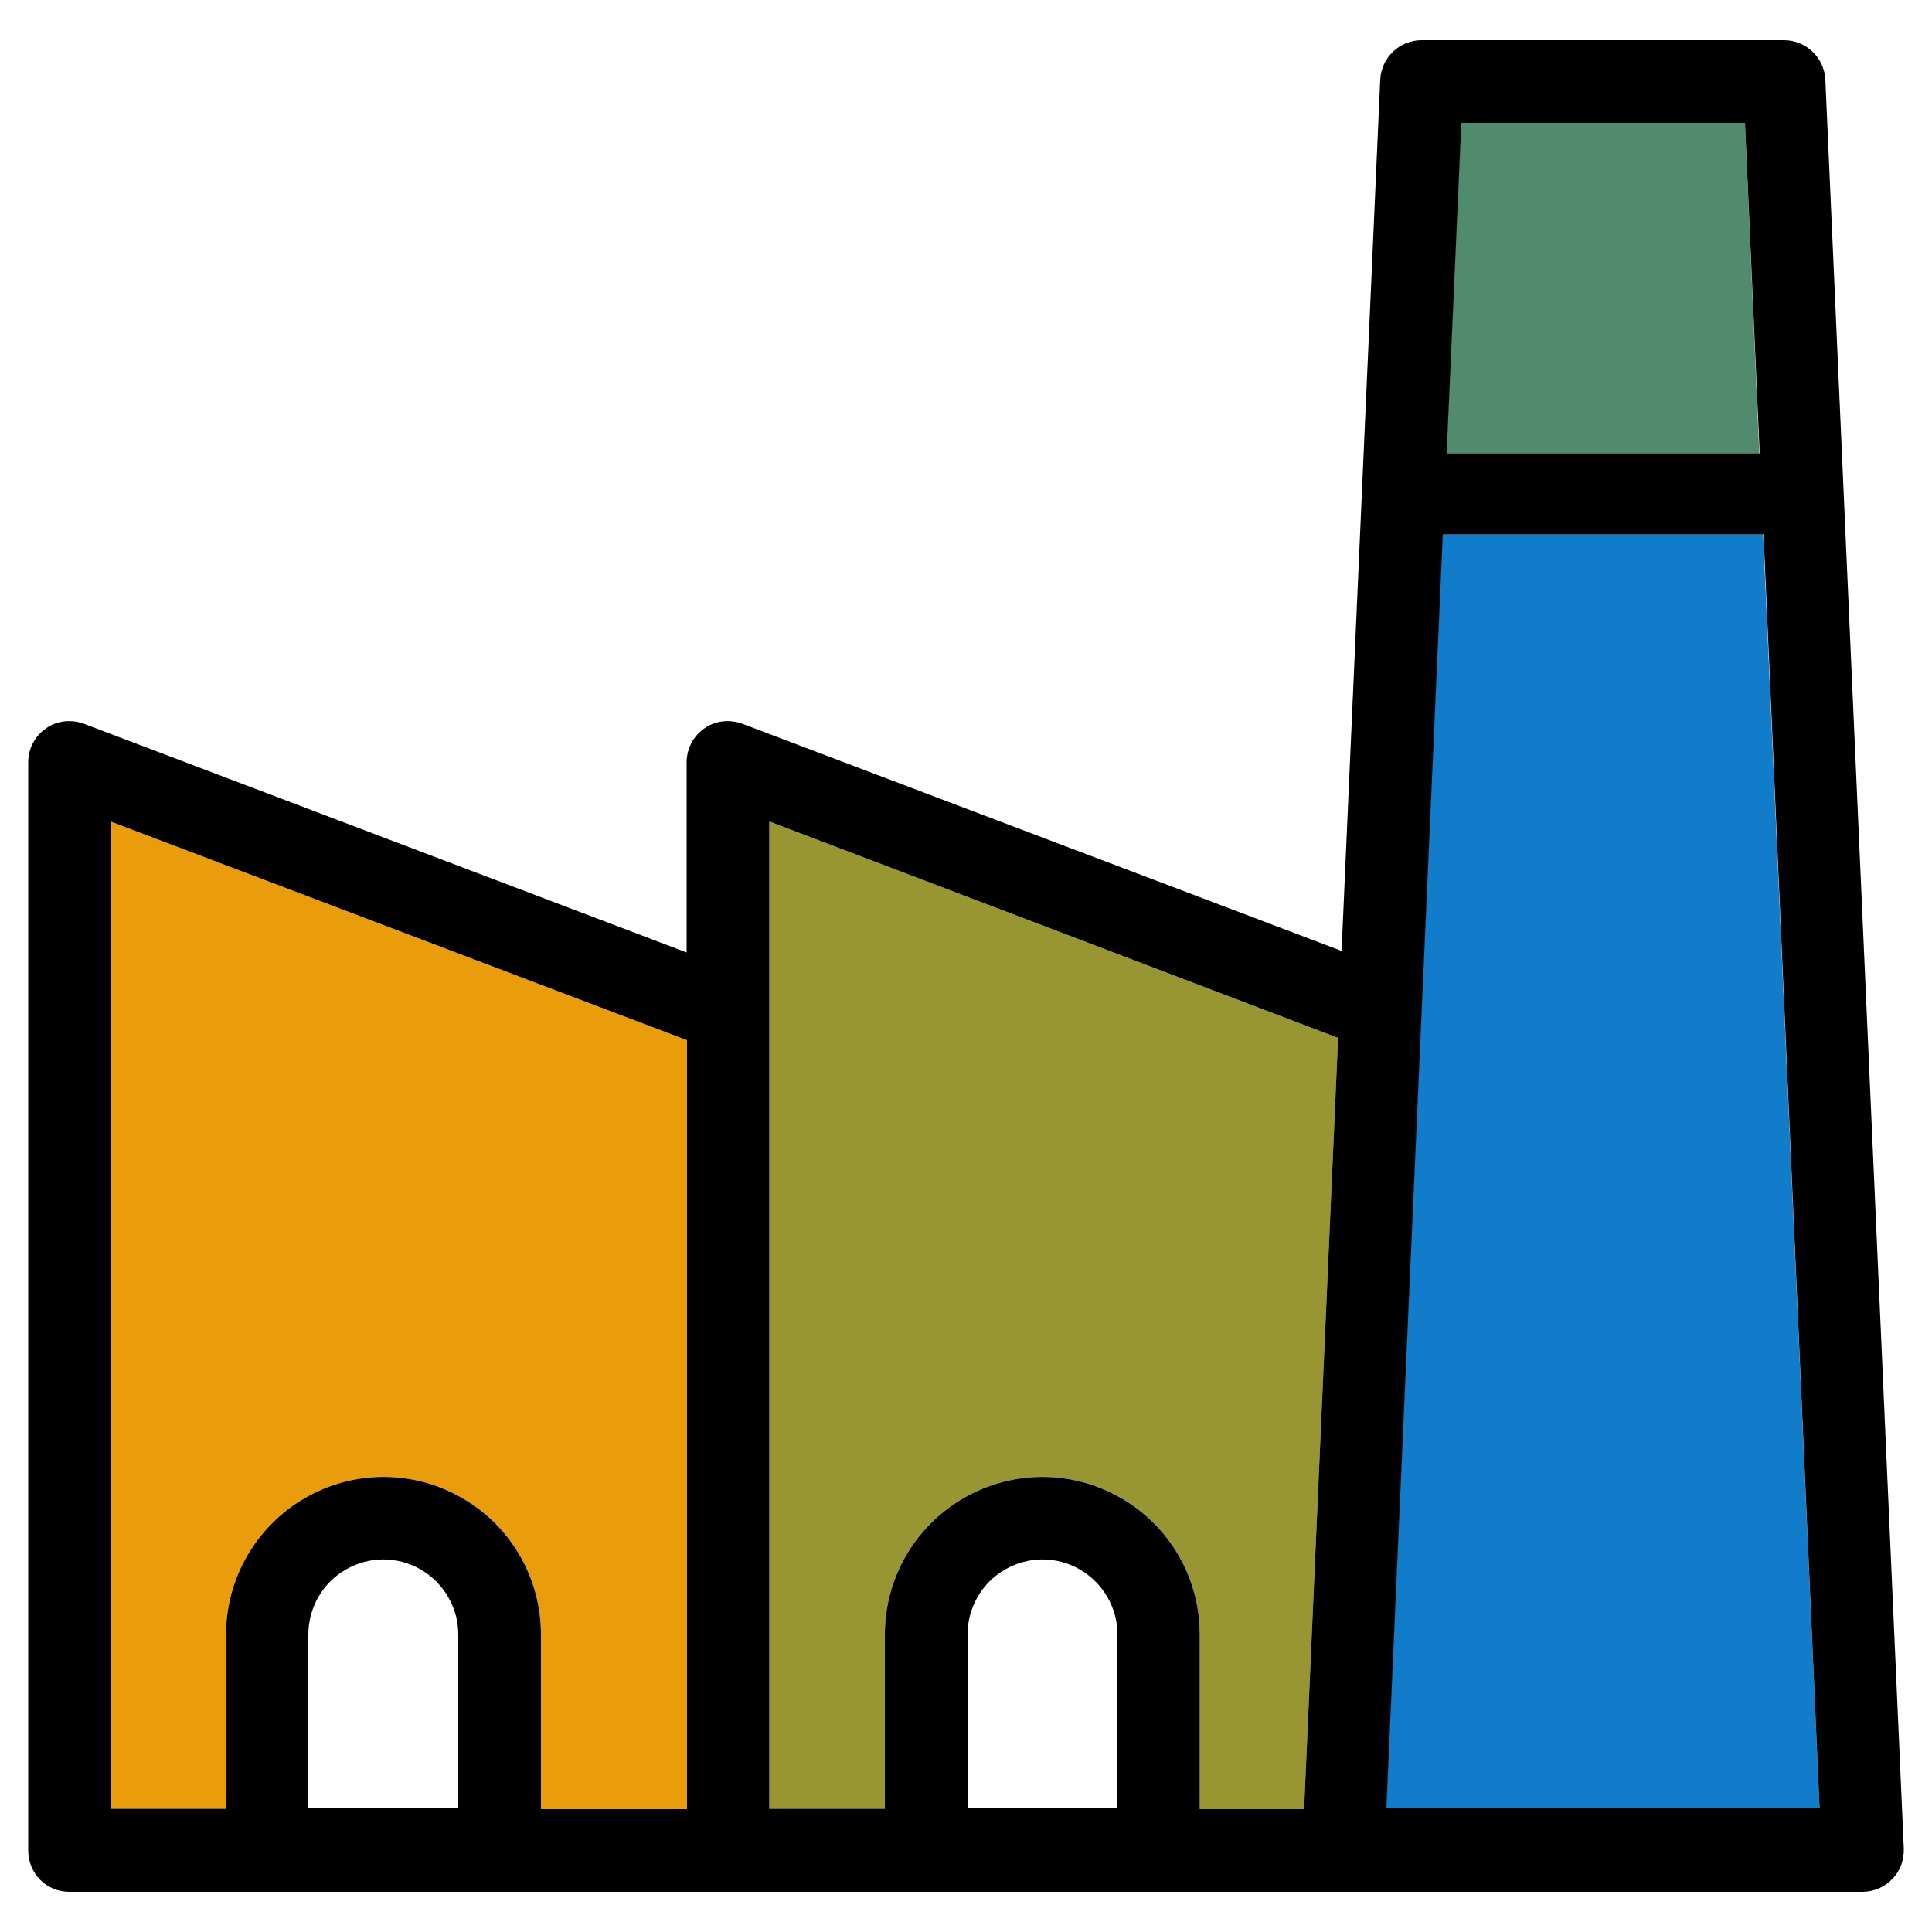
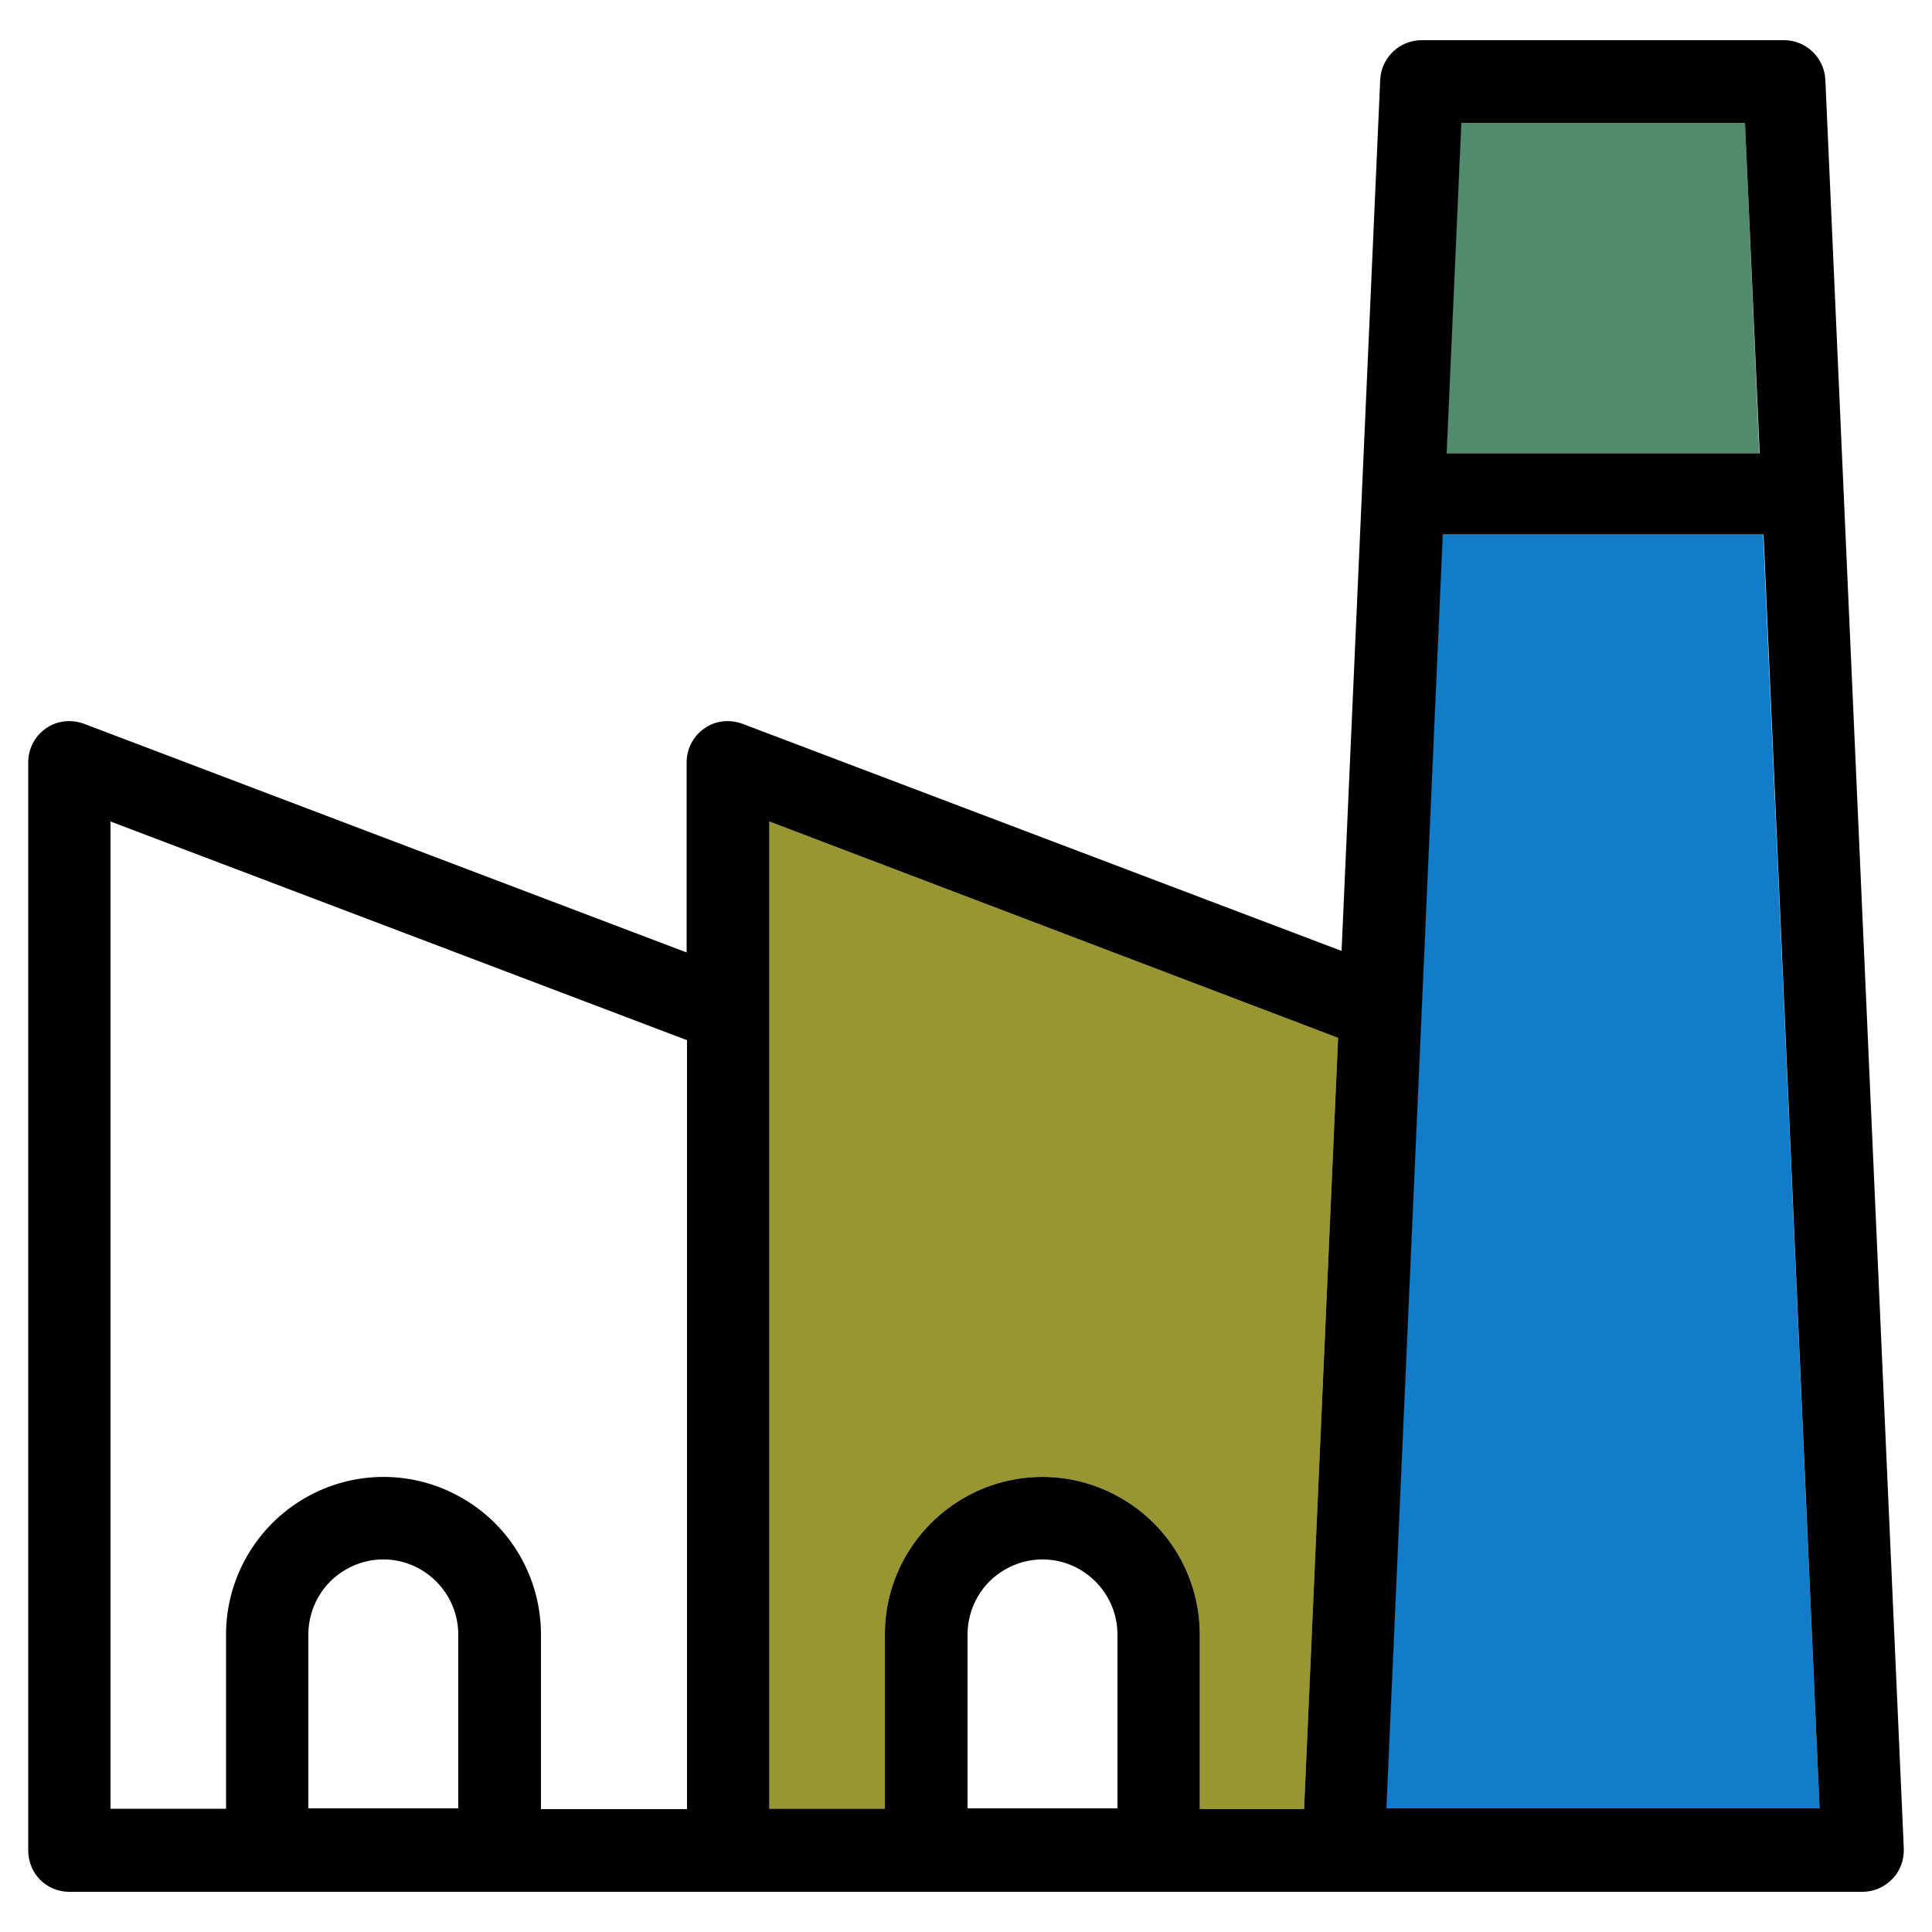
<svg xmlns="http://www.w3.org/2000/svg" version="1.1" id="Layer_1" x="0px" y="0px" viewBox="0 0 500 500" style="enable-background:new 0 0 500 500;" xml:space="preserve">
  <style type="text/css">
	.st0{fill:#EA9D0C;}
	.st1{fill:#518B6D;}
	.st2{fill:#989533;}
	.st3{fill:#117CC9;}
</style>
-   <path class="st0" d="M28.6,212.6l149.2,56.6v199H140V423c0-14.6-7.8-28.1-20.4-35.3c-12.6-7.3-28.1-7.3-40.7,0  C66.3,395,58.5,408.5,58.5,423v45.1H28.6L28.6,212.6z" />
  <polygon class="st1" points="451.6,31.8 455.3,117.3 374.3,117.3 378.1,31.8 " />
  <path class="st2" d="M199.1,212.6l147.2,56l-8.8,199.6h-27V423c0-14.6-7.8-28.1-20.4-35.3c-12.6-7.3-28.1-7.3-40.7,0  C236.8,395,229,408.4,229,423v45.1h-29.9L199.1,212.6z" />
  <polygon class="st3" points="361.4,468 358.7,468 373.3,138.3 456.3,138.3 470.9,468 " />
  <path d="M492.7,478.4L472.4,20.6c-0.3-5.7-5-10.2-10.7-10.2h-93.8c-5.7,0-10.4,4.5-10.7,10.2l-10,225.5l-155.1-58.8  c-3.3-1.2-7-0.8-9.8,1.2c-2.9,2-4.6,5.3-4.6,8.8v49.2l-156-59.2c-3.3-1.2-7-0.8-9.8,1.2c-2.9,2-4.6,5.3-4.6,8.8v281.6  c0,2.8,1.1,5.6,3.1,7.6c2,2,4.7,3.1,7.5,3.1h464.1h0c2.9,0,5.7-1.2,7.7-3.3C491.8,484.2,492.8,481.3,492.7,478.4L492.7,478.4z   M28.6,212.6l149.2,56.6v199H140V423c0-14.6-7.8-28.1-20.4-35.3c-12.6-7.3-28.1-7.3-40.7,0C66.3,395,58.5,408.5,58.5,423v45.1H28.6  L28.6,212.6z M118.6,468H79.8v-45c0-6.9,3.7-13.4,9.7-16.8c6-3.5,13.4-3.5,19.4,0c6,3.5,9.7,9.9,9.7,16.8L118.6,468z M451.6,31.8  l3.8,85.5l-81,0l3.8-85.5L451.6,31.8z M199.1,212.6l147.2,56l-8.8,199.6h-27V423c0-14.6-7.8-28.1-20.4-35.3  c-12.6-7.3-28.1-7.3-40.7,0C236.8,395,229,408.4,229,423v45.1h-29.9L199.1,212.6z M289.2,468h-38.8v-45c0-6.9,3.7-13.4,9.7-16.8  c6-3.5,13.4-3.5,19.4,0c6,3.5,9.7,9.9,9.7,16.8L289.2,468z M361.4,468h-2.6l14.6-329.7h83L470.9,468H361.4z" />
</svg>